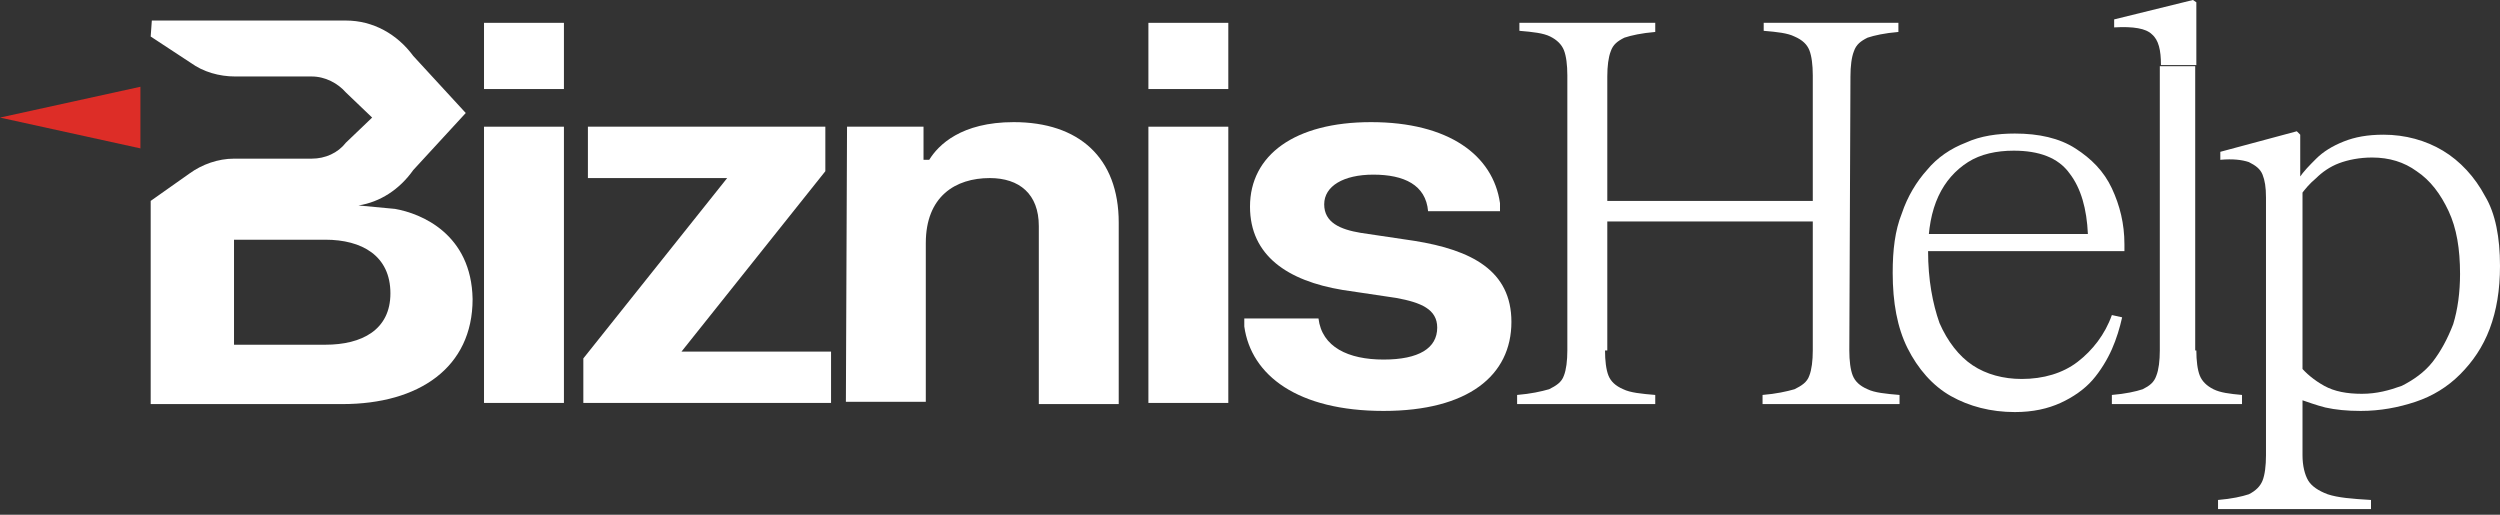
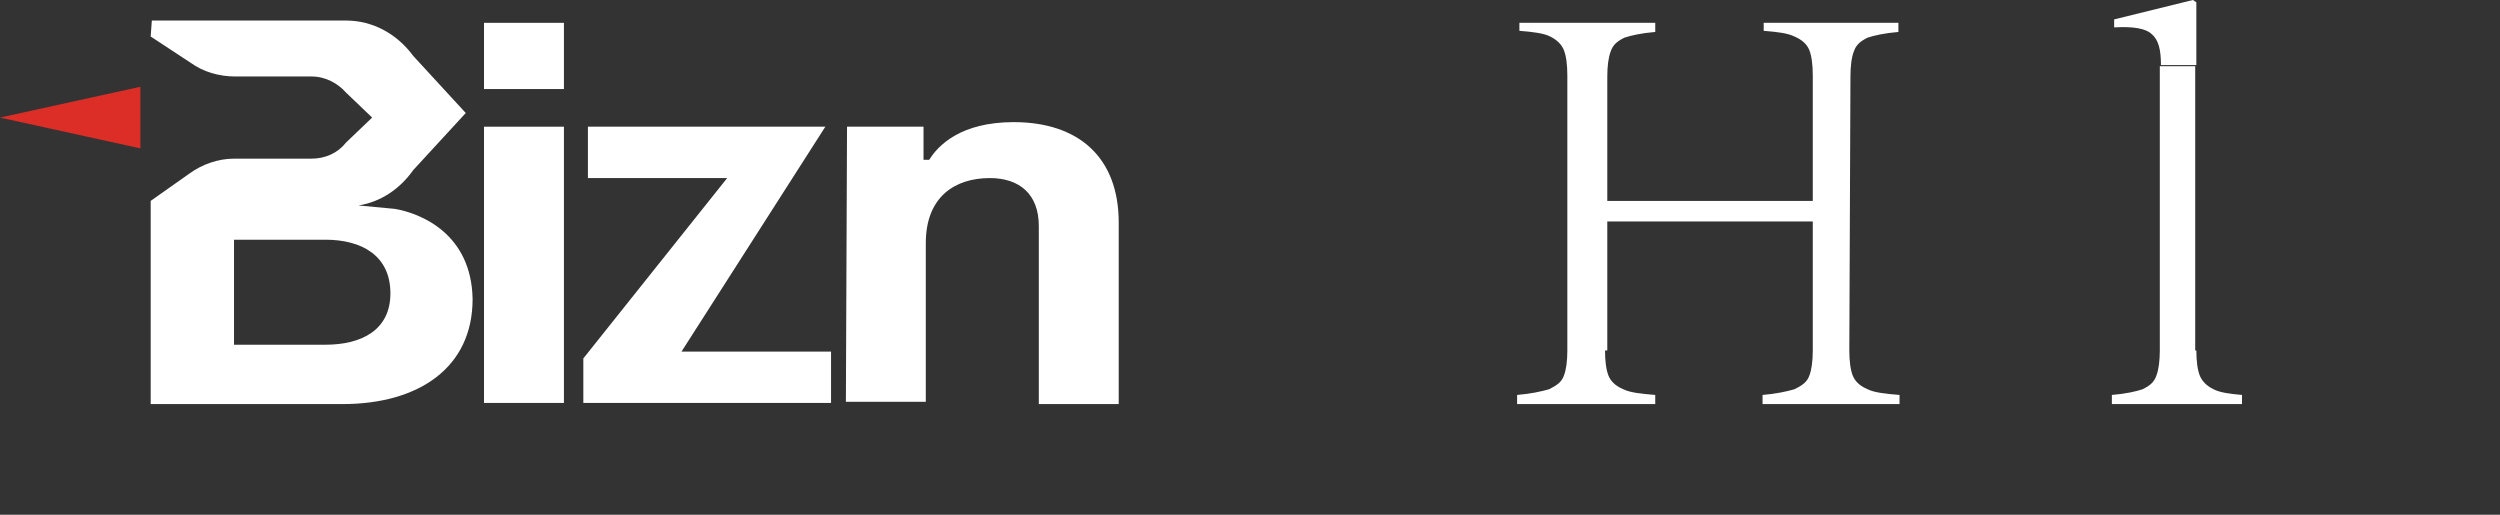
<svg xmlns="http://www.w3.org/2000/svg" width="272" height="56" viewBox="0 0 272 56" fill="none">
  <rect x="0" y="0" width="272" height="56" fill="#333333" stroke="none" />
  <path d="M52.661 13.785H61.355V43.839H52.661V13.785ZM52.661 2.484H61.355V9.687H52.661V2.484Z" fill="white" />
-   <path d="M63.964 13.785H89.797V18.629L74.148 38.251H90.418V43.839H63.467V38.996L79.116 19.374H63.964V13.785Z" fill="white" />
+   <path d="M63.964 13.785H89.797L74.148 38.251H90.418V43.839H63.467V38.996L79.116 19.374H63.964V13.785Z" fill="white" />
  <path d="M92.157 13.785H100.479V17.387H101.1C102.093 15.772 104.577 13.288 110.291 13.288C117.37 13.288 121.717 17.138 121.717 24.217V43.964H113.023V24.59C113.023 21.112 110.912 19.374 107.683 19.374C103.956 19.374 100.727 21.361 100.727 26.453V43.715H92.033L92.157 13.785Z" fill="white" />
-   <path d="M124.946 13.785H133.64V43.839H124.946V13.785ZM124.946 2.484H133.64V9.687H124.946V2.484Z" fill="white" />
-   <path d="M149.165 13.288C157.611 13.288 162.455 16.89 163.2 22.106V22.975H155.375C155.127 20.119 152.767 19.001 149.414 19.001C146.184 19.001 144.073 20.243 144.073 22.23C144.073 24.217 145.812 24.962 148.047 25.335L153.885 26.204C160.095 27.198 164.442 29.433 164.442 35.022C164.442 40.859 159.722 44.709 150.531 44.709C141.216 44.709 136.124 40.859 135.379 35.519V34.649H143.452C143.825 37.754 146.681 39.12 150.531 39.12C154.382 39.12 156.369 37.878 156.369 35.643C156.369 33.656 154.63 32.911 151.898 32.414L146.06 31.544C140.099 30.551 136 27.819 136 22.479C136 16.89 140.844 13.288 149.165 13.288Z" fill="white" />
  <path d="M201.205 38.127C201.205 39.244 201.329 40.238 201.578 40.859C201.826 41.48 202.323 41.977 203.192 42.349C203.937 42.722 205.179 42.846 206.67 42.97V43.964H191.766V42.97C193.256 42.846 194.374 42.597 195.243 42.349C195.989 41.977 196.61 41.604 196.858 40.859C197.106 40.238 197.231 39.244 197.231 38.127V8.197C197.231 7.079 197.106 6.085 196.858 5.464C196.61 4.843 196.113 4.347 195.243 3.974C194.498 3.602 193.38 3.477 191.89 3.353V2.484H206.546V3.477C205.055 3.602 203.937 3.85 203.192 4.098C202.447 4.471 201.95 4.843 201.702 5.589C201.453 6.21 201.329 7.203 201.329 8.321L201.205 38.127ZM174.378 21.858H197.355V24.093H174.378V21.858ZM174.626 38.127C174.626 39.244 174.75 40.238 174.999 40.859C175.247 41.48 175.744 41.977 176.613 42.349C177.358 42.722 178.6 42.846 180.091 42.97V43.964H165.062V42.97C166.553 42.846 167.671 42.597 168.54 42.349C169.285 41.977 169.906 41.604 170.155 40.859C170.403 40.238 170.527 39.244 170.527 38.127V8.197C170.527 7.079 170.403 6.085 170.155 5.464C169.906 4.843 169.41 4.347 168.664 3.974C167.919 3.602 166.801 3.477 165.311 3.353V2.484H180.091V3.477C178.6 3.602 177.483 3.85 176.737 4.098C175.992 4.471 175.495 4.843 175.247 5.589C174.999 6.21 174.874 7.203 174.874 8.321V38.127H174.626Z" fill="white" />
-   <path d="M231.138 27.322H208.657V25.459H227.163C227.039 22.727 226.418 20.491 225.176 18.877C223.934 17.138 221.823 16.393 219.09 16.393C217.227 16.393 215.488 16.766 214.122 17.635C212.756 18.504 211.638 19.746 210.893 21.361C210.148 22.975 209.775 24.962 209.775 27.322C209.775 30.427 210.272 33.035 211.017 35.146C211.886 37.133 213.128 38.748 214.619 39.741C216.109 40.735 217.972 41.231 219.96 41.231C222.319 41.231 224.431 40.61 226.045 39.368C227.66 38.127 229.026 36.388 229.771 34.277L230.889 34.525C230.641 35.643 230.268 36.885 229.771 38.002C229.275 39.12 228.529 40.362 227.66 41.355C226.791 42.349 225.549 43.218 224.182 43.839C222.816 44.46 221.202 44.833 219.214 44.833C216.606 44.833 214.246 44.212 212.259 43.094C210.272 41.977 208.657 40.114 207.539 37.878C206.422 35.643 205.925 32.91 205.925 29.682C205.925 27.198 206.173 25.087 206.918 23.224C207.539 21.361 208.533 19.746 209.651 18.504C210.769 17.138 212.259 16.145 213.874 15.524C215.488 14.779 217.351 14.53 219.214 14.53C221.823 14.53 224.058 15.027 225.797 16.145C227.536 17.262 228.902 18.629 229.771 20.491C230.641 22.354 231.138 24.341 231.138 26.577V27.322Z" fill="white" />
  <path d="M238.59 0L238.962 0.248V7.079H235.112C235.112 5.464 234.864 4.347 234.119 3.726C233.498 3.105 232.131 2.856 230.02 2.981V2.111L238.59 0ZM238.962 38.127C238.962 39.244 239.087 40.238 239.335 40.859C239.583 41.48 240.08 41.977 240.825 42.349C241.571 42.722 242.564 42.846 243.93 42.97V43.964H229.771V42.97C231.262 42.846 232.38 42.597 233.125 42.349C233.87 41.977 234.367 41.604 234.615 40.859C234.864 40.238 234.988 39.244 234.988 38.127V7.203H238.838V38.127H238.962Z" fill="white" />
-   <path d="M272 28.936C272 31.544 271.627 33.78 270.882 35.767C270.137 37.754 269.019 39.368 267.653 40.735C266.287 42.101 264.672 43.094 262.809 43.715C260.946 44.336 258.959 44.709 256.847 44.709C255.357 44.709 254.115 44.584 252.997 44.336C252.004 44.088 251.01 43.715 250.265 43.467V39.865C250.886 40.61 251.755 41.355 252.873 41.977C253.991 42.597 255.357 42.846 256.972 42.846C258.586 42.846 259.952 42.473 261.319 41.977C262.561 41.355 263.803 40.486 264.672 39.368C265.541 38.251 266.287 36.885 266.908 35.27C267.404 33.656 267.653 31.793 267.653 29.806C267.653 27.074 267.28 24.838 266.411 22.975C265.541 21.112 264.424 19.622 262.933 18.629C261.567 17.635 259.952 17.138 258.089 17.138C256.723 17.138 255.481 17.387 254.488 17.759C253.494 18.132 252.625 18.753 252.004 19.374C251.258 19.995 250.762 20.616 250.389 21.112L250.141 19.374C250.637 18.629 251.258 18.008 252.004 17.262C252.749 16.517 253.742 15.896 254.984 15.4C256.226 14.903 257.593 14.655 259.331 14.655C261.691 14.655 263.927 15.275 265.79 16.393C267.653 17.511 269.267 19.25 270.385 21.361C271.503 23.224 272 25.832 272 28.936ZM250.265 19.125L250.513 20.864V49.552C250.513 50.67 250.762 51.663 251.134 52.284C251.507 52.905 252.252 53.402 253.246 53.775C254.363 54.147 255.854 54.271 257.965 54.396V55.389H241.322V54.396C242.813 54.271 243.93 54.023 244.676 53.775C245.421 53.402 245.918 52.905 246.166 52.284C246.414 51.663 246.539 50.67 246.539 49.552V21.485C246.539 20.367 246.414 19.622 246.166 19.001C245.918 18.38 245.421 18.008 244.676 17.635C243.93 17.387 242.937 17.262 241.571 17.387V16.517L249.892 14.282L250.265 14.655V19.125Z" fill="white" />
  <path d="M35.397 37.506H25.461V26.08H35.397C39.372 26.08 42.477 27.819 42.477 31.917C42.477 35.891 39.372 37.506 35.397 37.506ZM42.974 22.727L38.999 22.354C41.359 21.982 43.47 20.616 44.961 18.504L50.674 12.295L44.961 6.085C43.222 3.726 40.614 2.235 37.633 2.235H16.519L16.395 3.974L20.742 6.83C22.108 7.824 23.847 8.321 25.585 8.321H33.907C35.397 8.321 36.764 9.066 37.633 10.059L40.489 12.792L37.633 15.524C36.764 16.642 35.397 17.262 33.907 17.262H25.834H25.461C23.722 17.262 21.984 17.884 20.617 18.877L16.395 21.858V43.964H37.26C45.582 43.964 51.419 39.989 51.419 32.538C51.295 25.459 45.83 23.224 42.974 22.727Z" fill="white" />
  <path d="M0 12.792L15.277 16.145V9.439L0 12.792Z" fill="#DD2D27" />
</svg>